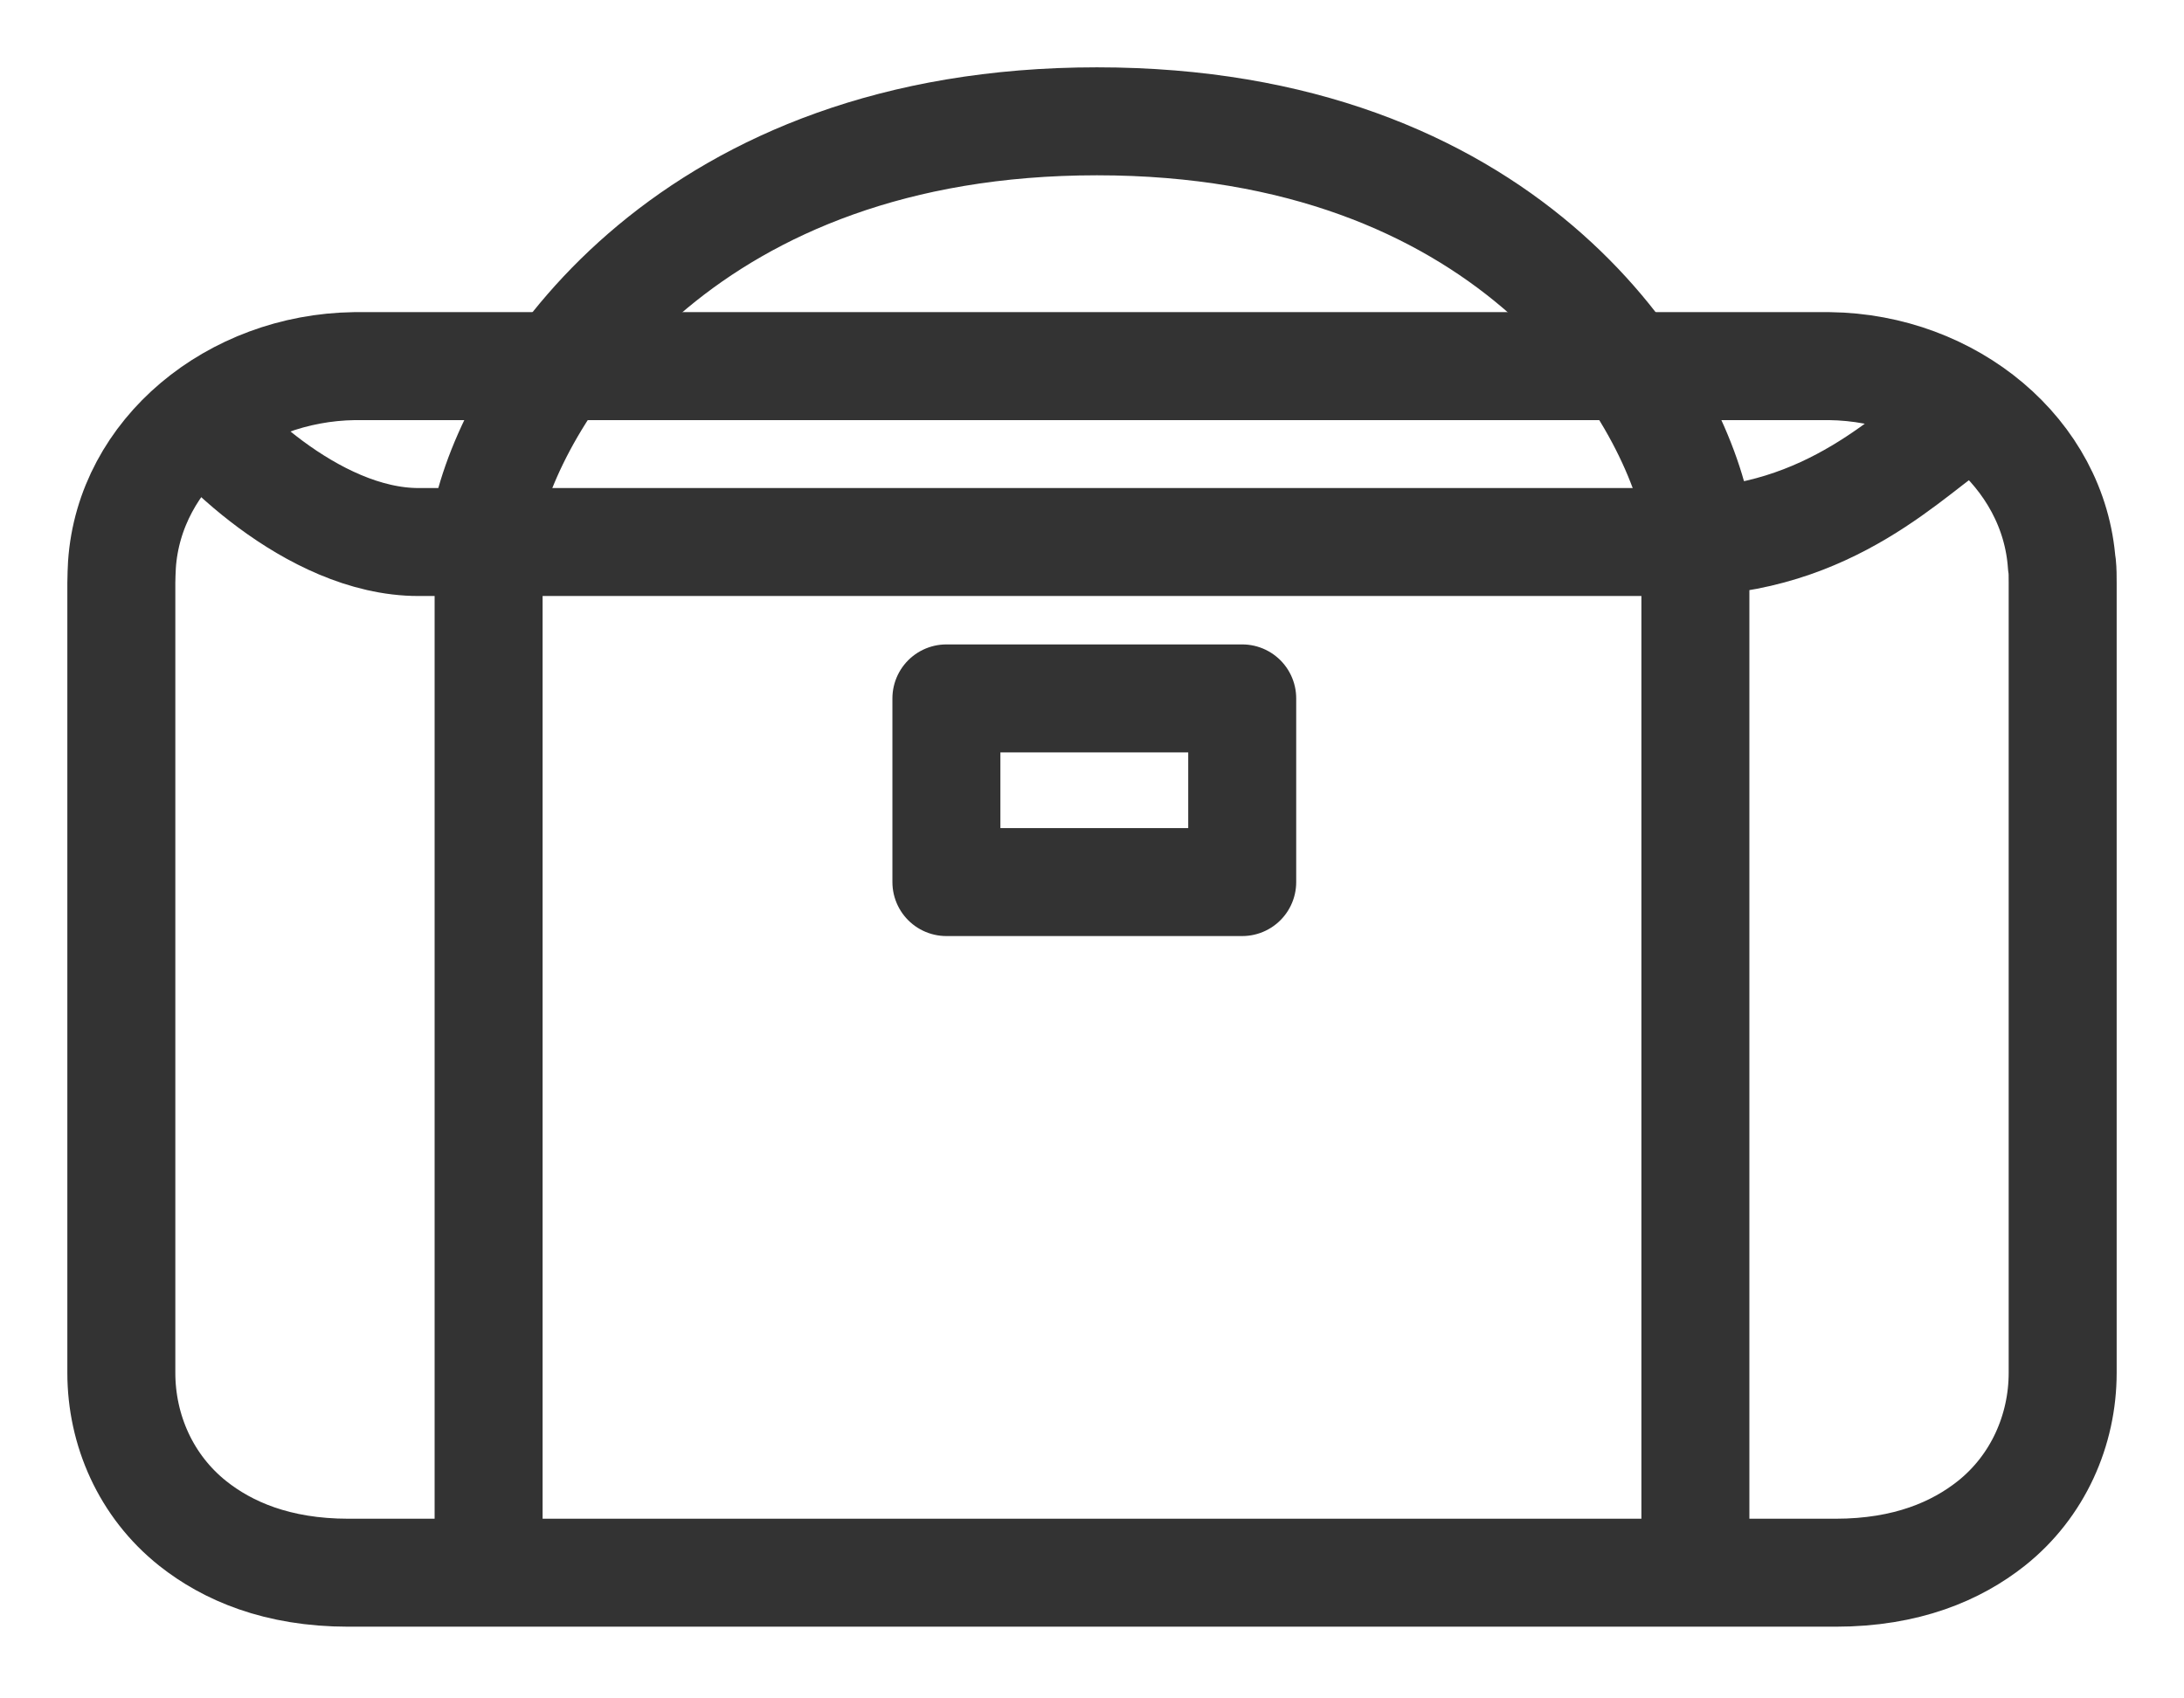
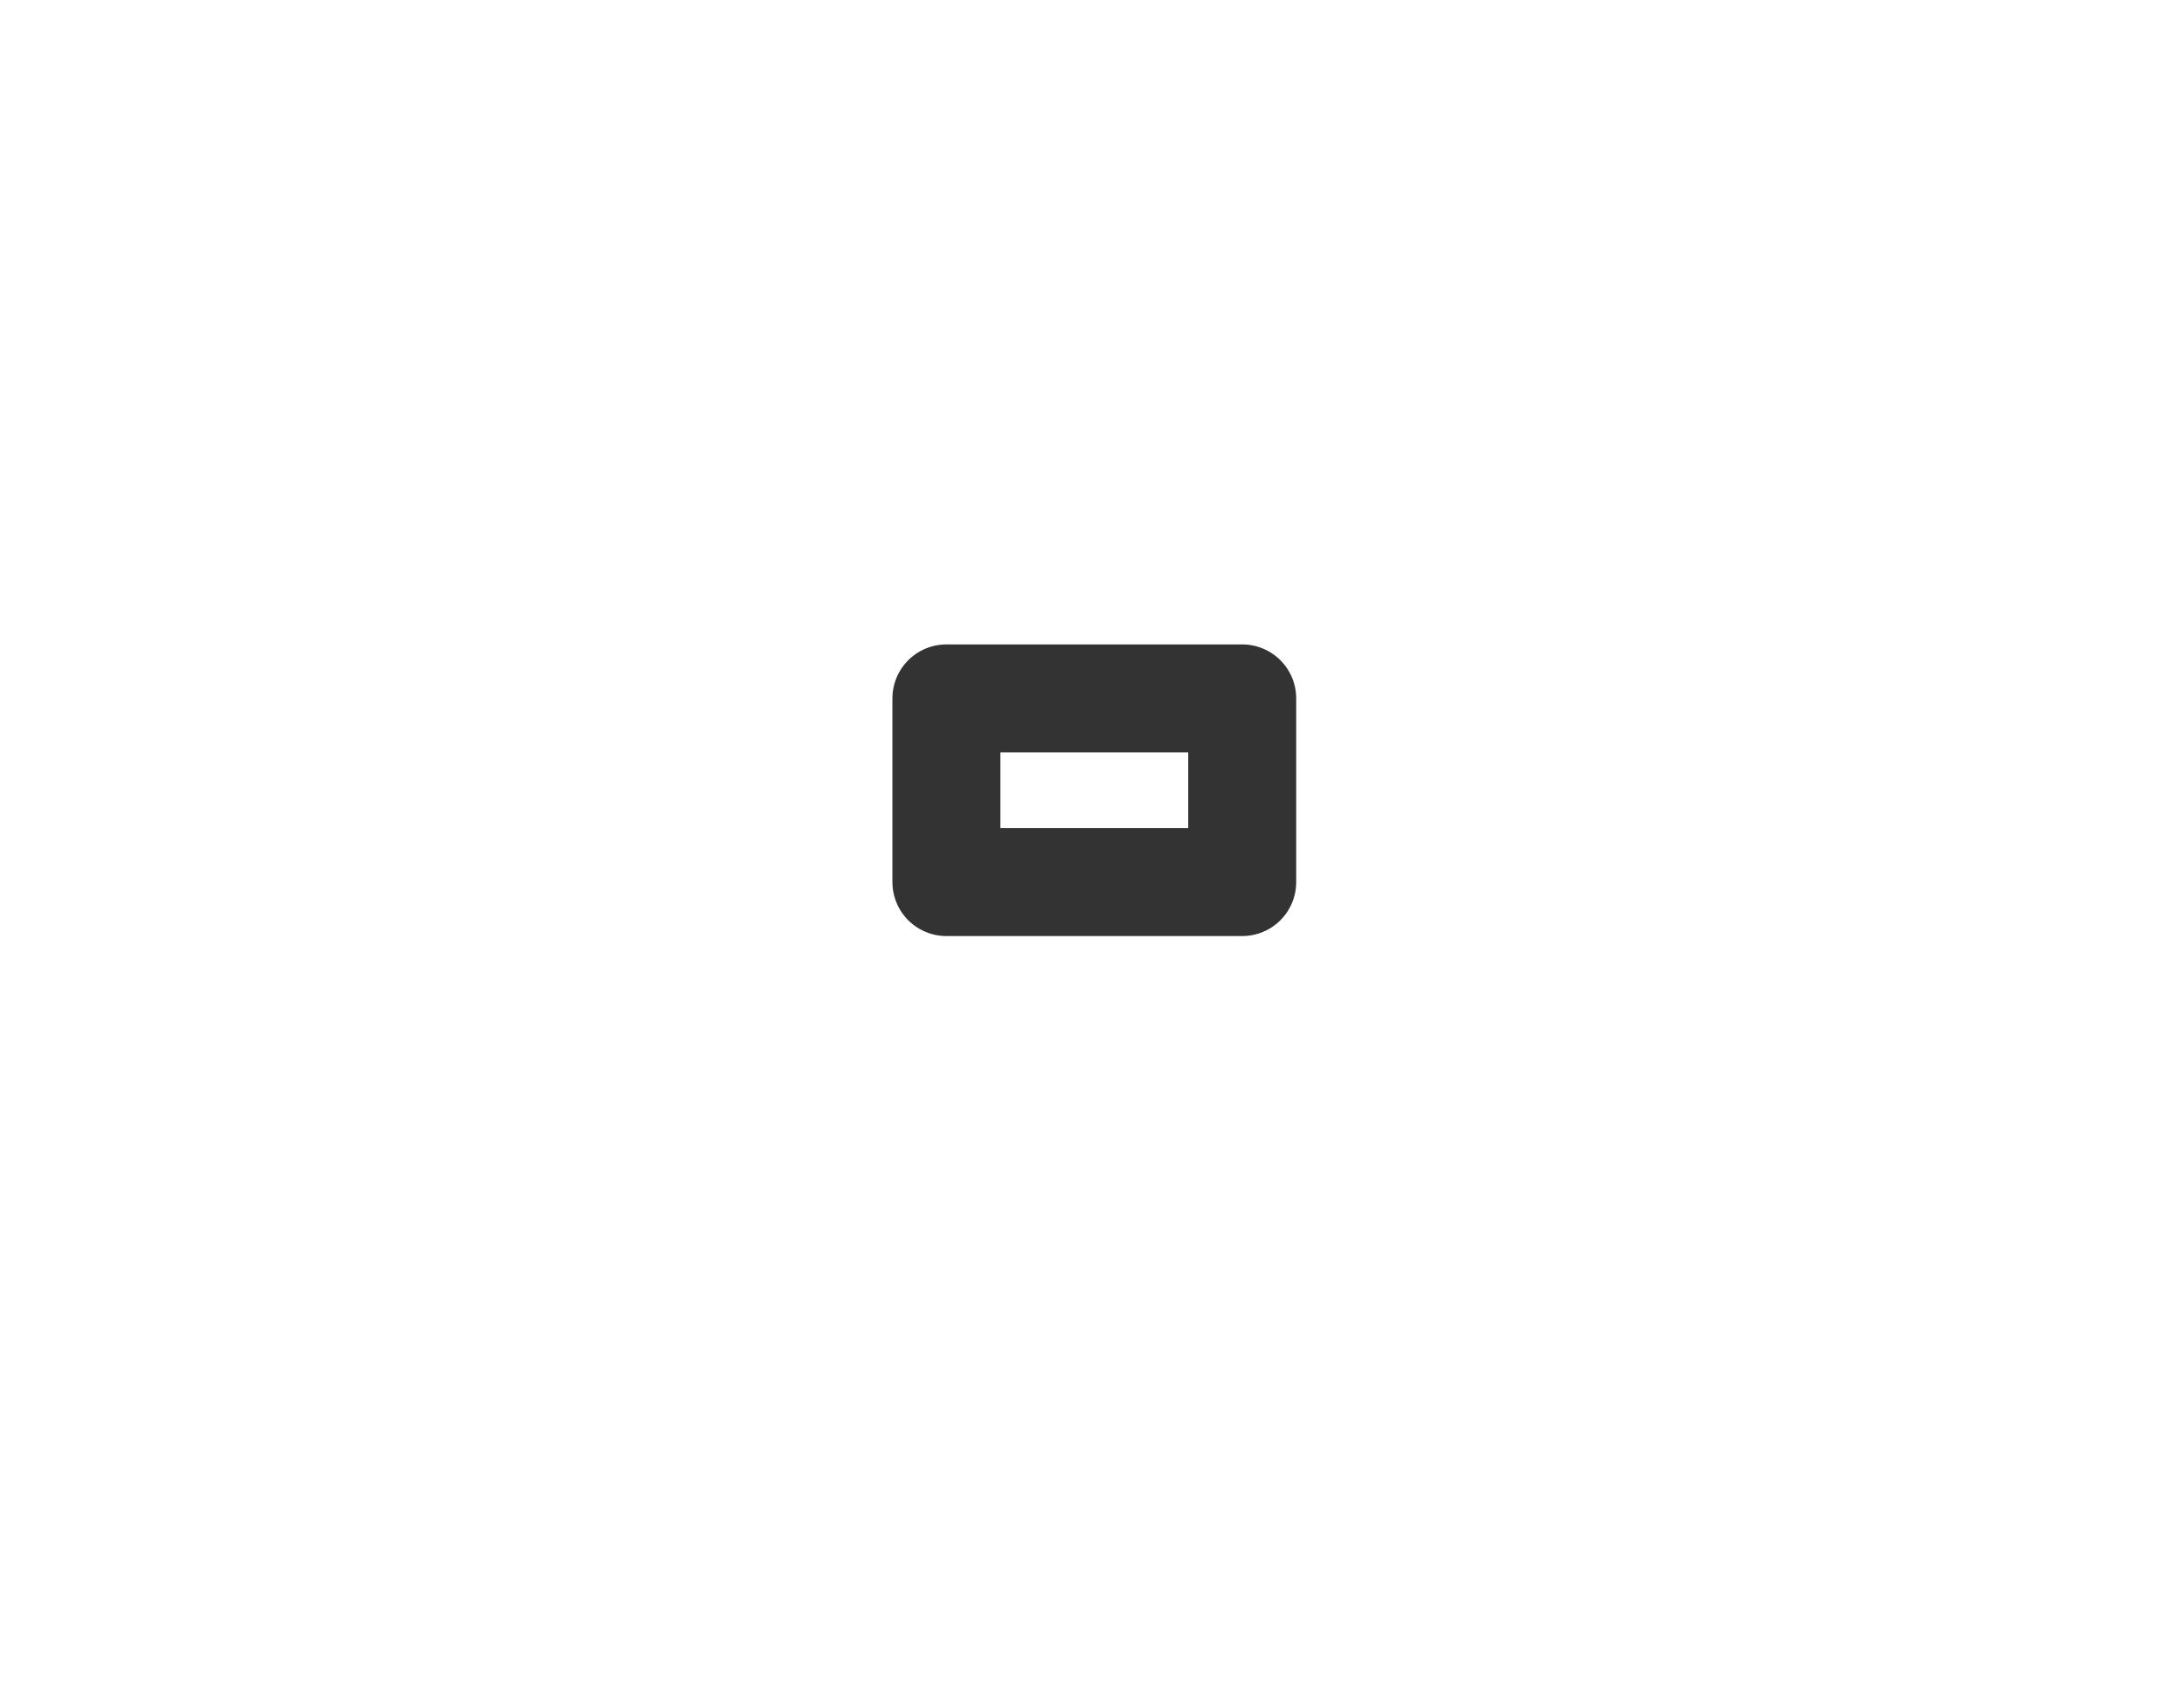
<svg xmlns="http://www.w3.org/2000/svg" width="18" viewBox="0 0 18 14" height="14" fill="none">
  <g stroke-width=".89" stroke="#333">
    <path stroke-linejoin="round" stroke-linecap="round" d="m10.238 5.757h-2.438v1.514h2.438z" />
-     <path stroke-linejoin="round" stroke-linecap="round" d="m16.993 4.655c-.062-.92-.917-1.625-1.916-1.637h-12.156c-.999.014-1.854.716-1.916 1.637-.002.048-.005.098-.005.149v6.512c0 .471.201.934.59 1.243.283.224.692.405 1.281.405h12.257c.587 0 .996-.179 1.282-.405.387-.307.59-.771.59-1.243v-6.512c0-.05 0-.101-.005-.149z" />
-     <path d="m1.55 3.318c.167.267 1.016 1.15 1.9 1.15h10.4c1.25 0 1.917-.767 2.3-1" />
-     <path d="m4.027 12.964v-8.769c.274-1.065 1.66-3.195 5.014-3.195 3.354 0 4.685 2.13 4.932 3.195v8.769" />
  </g>
</svg>